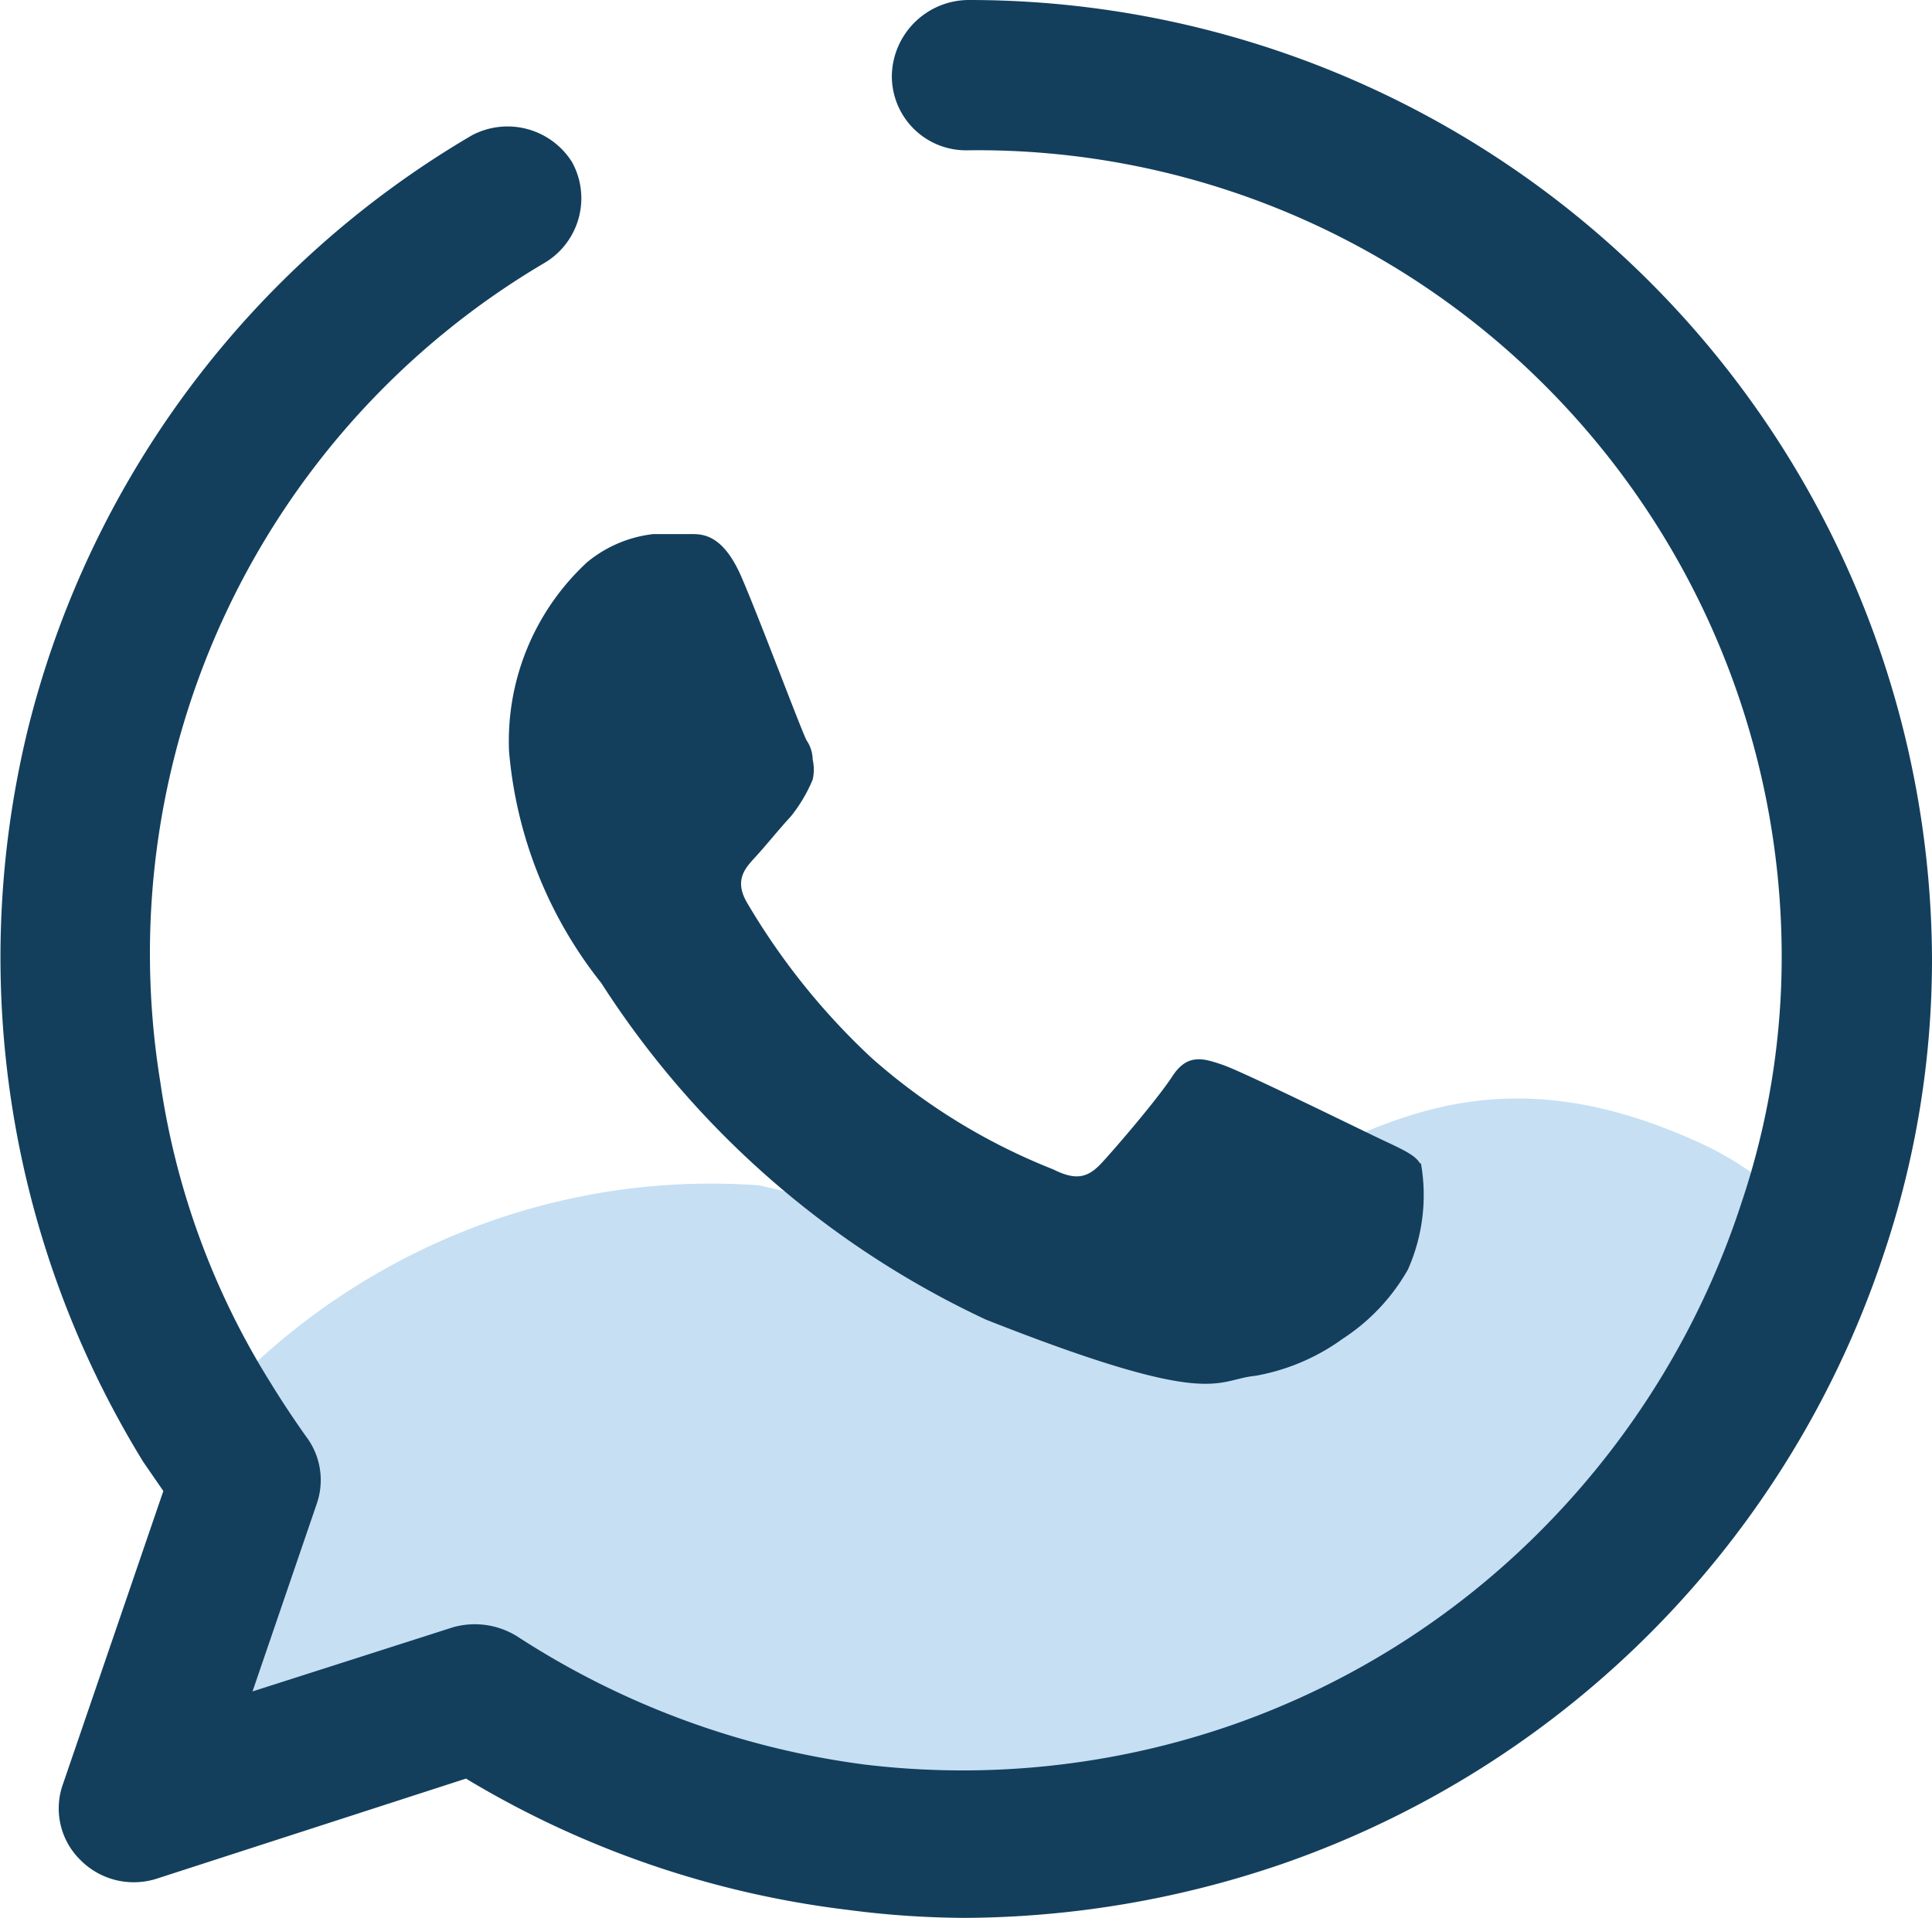
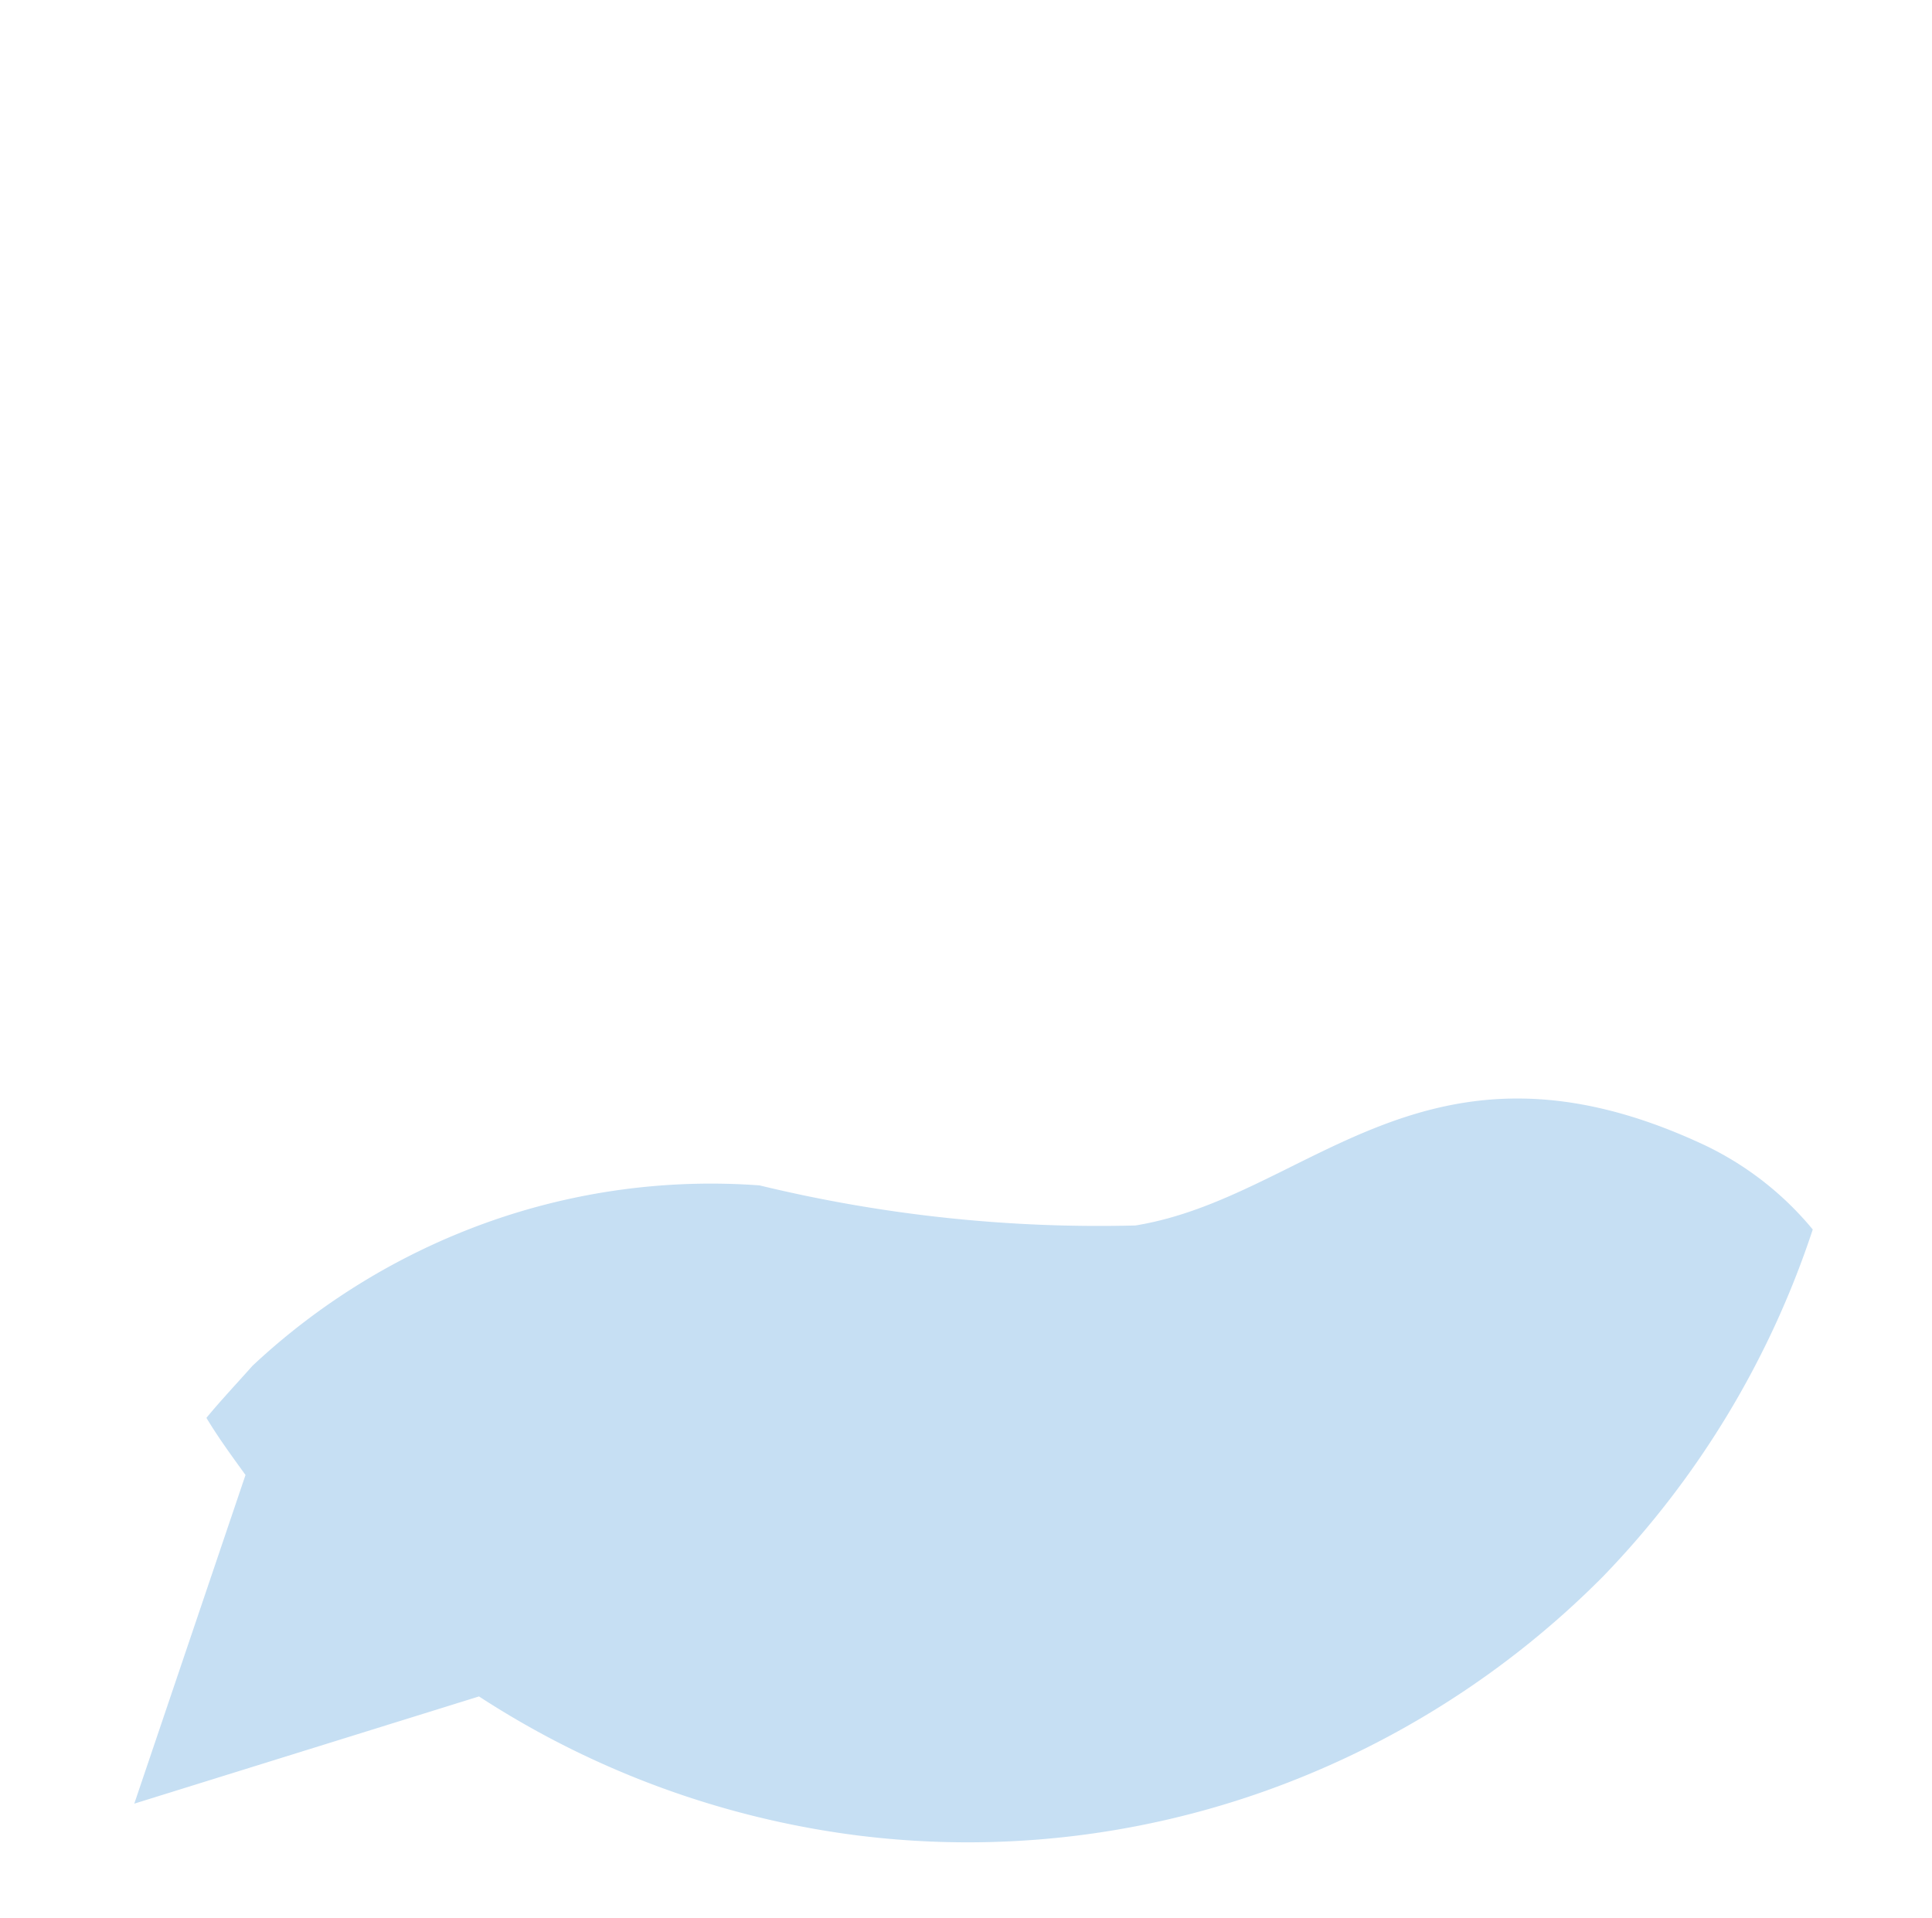
<svg xmlns="http://www.w3.org/2000/svg" id="Layer_1" data-name="Layer 1" viewBox="0 0 19.28 19.14">
  <defs>
    <style>.cls-1{fill:#4195d5;opacity:0.3;isolation:isolate;}.cls-1,.cls-3{fill-rule:evenodd;}.cls-2,.cls-3{fill:#133f5d;}</style>
  </defs>
  <path class="cls-1" d="M18.09,12.27A9.06,9.06,0,0,1,16,15.73a9,9,0,0,1-3.42,2.16,8.85,8.85,0,0,1-4,.43,9,9,0,0,1-3.8-1.39L1.34,18l1.11-3.28c-.13-.18-.27-.37-.39-.57.14-.17.3-.34.46-.52A6.76,6.76,0,0,1,4.86,12.2a6.63,6.63,0,0,1,2.72-.37,14.37,14.37,0,0,0,3.75.4c1.73-.28,2.88-2.08,5.62-.83A3.16,3.16,0,0,1,18.09,12.27Z" />
-   <path class="cls-2" d="M9.63,19.14a9.2,9.2,0,0,1-1.17-.08,9.61,9.61,0,0,1-3.81-1.31l-3.09,1a.75.75,0,0,1-.76-.19.72.72,0,0,1-.17-.76l1-2.92-.2-.29A9.61,9.61,0,0,1,.28,7.27,9.53,9.53,0,0,1,4.71,1.35a.76.76,0,0,1,1,.27.75.75,0,0,1-.27,1A8,8,0,0,0,1.6,10.8a7.74,7.74,0,0,0,1.1,3c.11.18.23.36.35.53a.72.72,0,0,1,.11.68l-.64,1.87,2-.64a.8.8,0,0,1,.64.09,8.34,8.34,0,0,0,3.47,1.28,8.2,8.2,0,0,0,3.68-.4,8.11,8.11,0,0,0,3.13-2A8.25,8.25,0,0,0,17.38,12a7.7,7.7,0,0,0,.4-2.47,8.06,8.06,0,0,0-2.4-5.72A8,8,0,0,0,9.65,1.5h0A.74.74,0,0,1,8.9.75.77.77,0,0,1,9.67,0a9.61,9.61,0,0,1,9.61,9.56,9.21,9.21,0,0,1-.48,2.95,9.66,9.66,0,0,1-6,6.09A9.89,9.89,0,0,1,9.63,19.14Z" />
-   <path class="cls-3" d="M14.17,11.61c-.05-.09-.2-.15-.43-.26s-1.33-.65-1.53-.72-.36-.12-.51.11-.57.72-.71.87-.26.17-.48.06A6.13,6.13,0,0,1,8.7,10.56,6.86,6.86,0,0,1,7.45,9c-.13-.23,0-.35.1-.46s.22-.26.34-.39a1.51,1.51,0,0,0,.22-.37.45.45,0,0,0,0-.2.35.35,0,0,0-.06-.19C8,7.3,7.59,6.2,7.4,5.76S7,5.33,6.89,5.33l-.37,0a1.26,1.26,0,0,0-.66.28A2.43,2.43,0,0,0,5.08,7.5,4.3,4.3,0,0,0,6,9.81a9.18,9.18,0,0,0,3.84,3.36c2.28.9,2.28.6,2.69.56a2.11,2.11,0,0,0,.87-.37,2,2,0,0,0,.65-.69,1.83,1.83,0,0,0,.13-1.06Z" />
</svg>